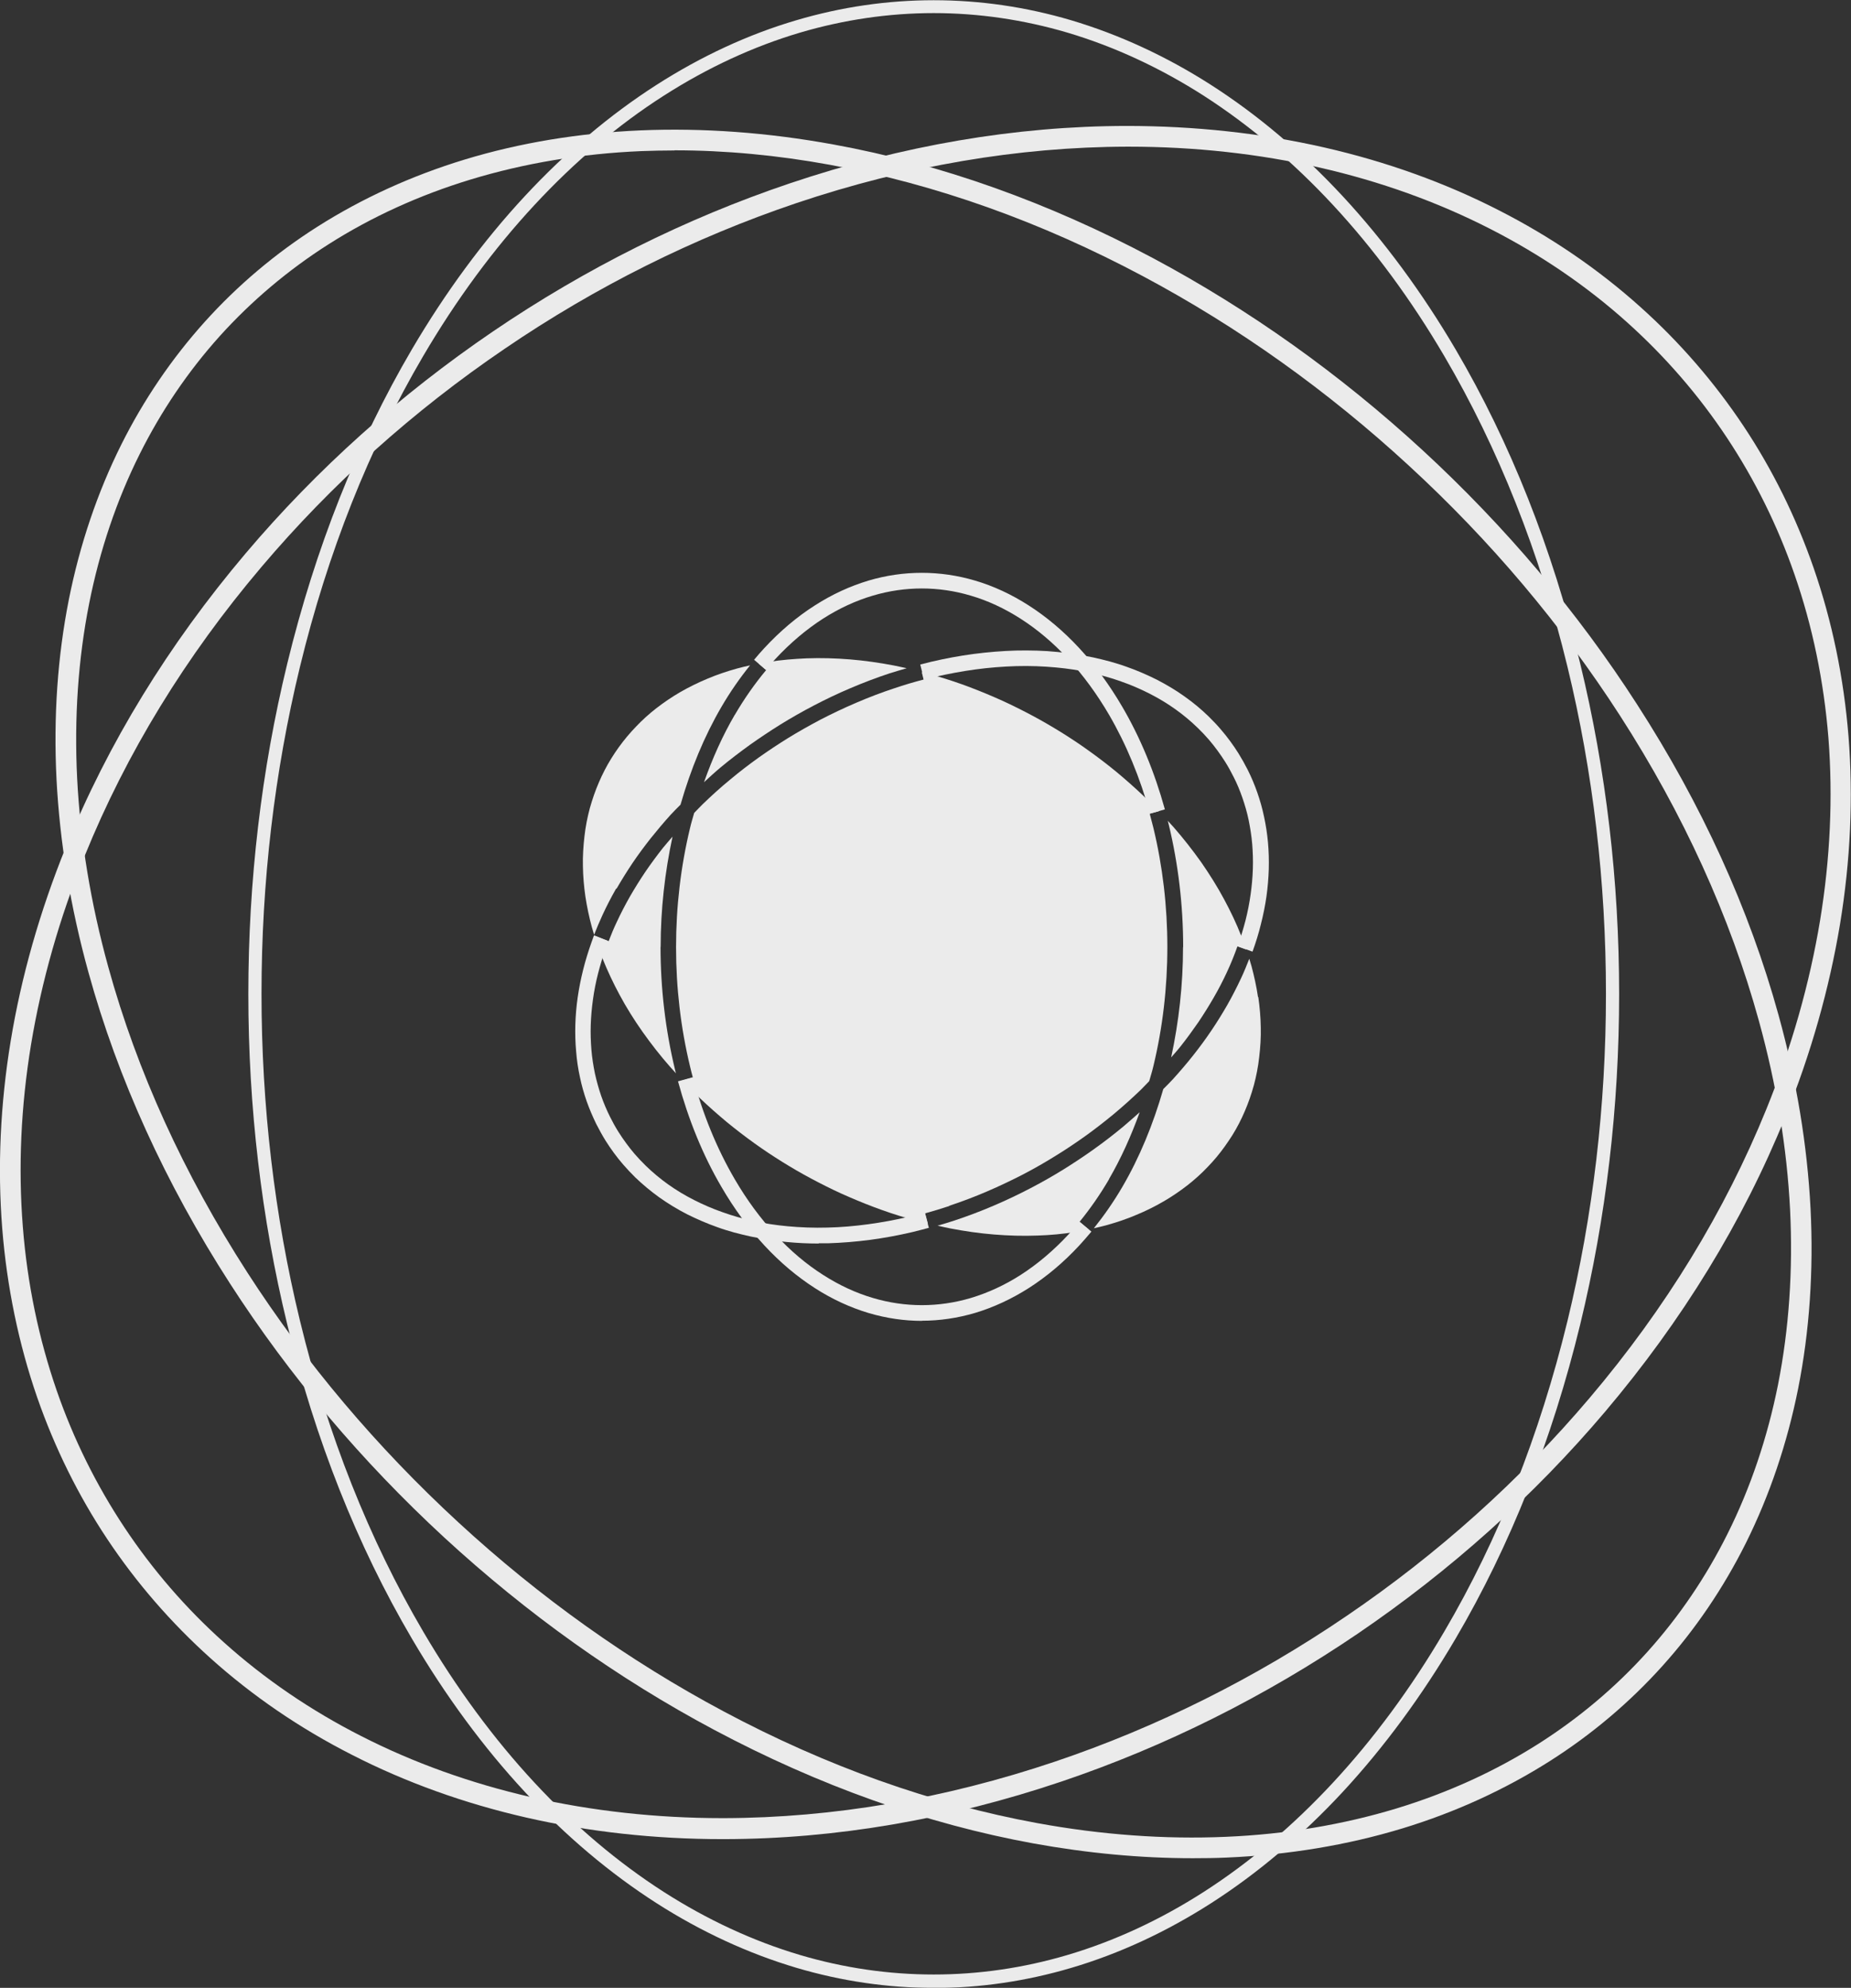
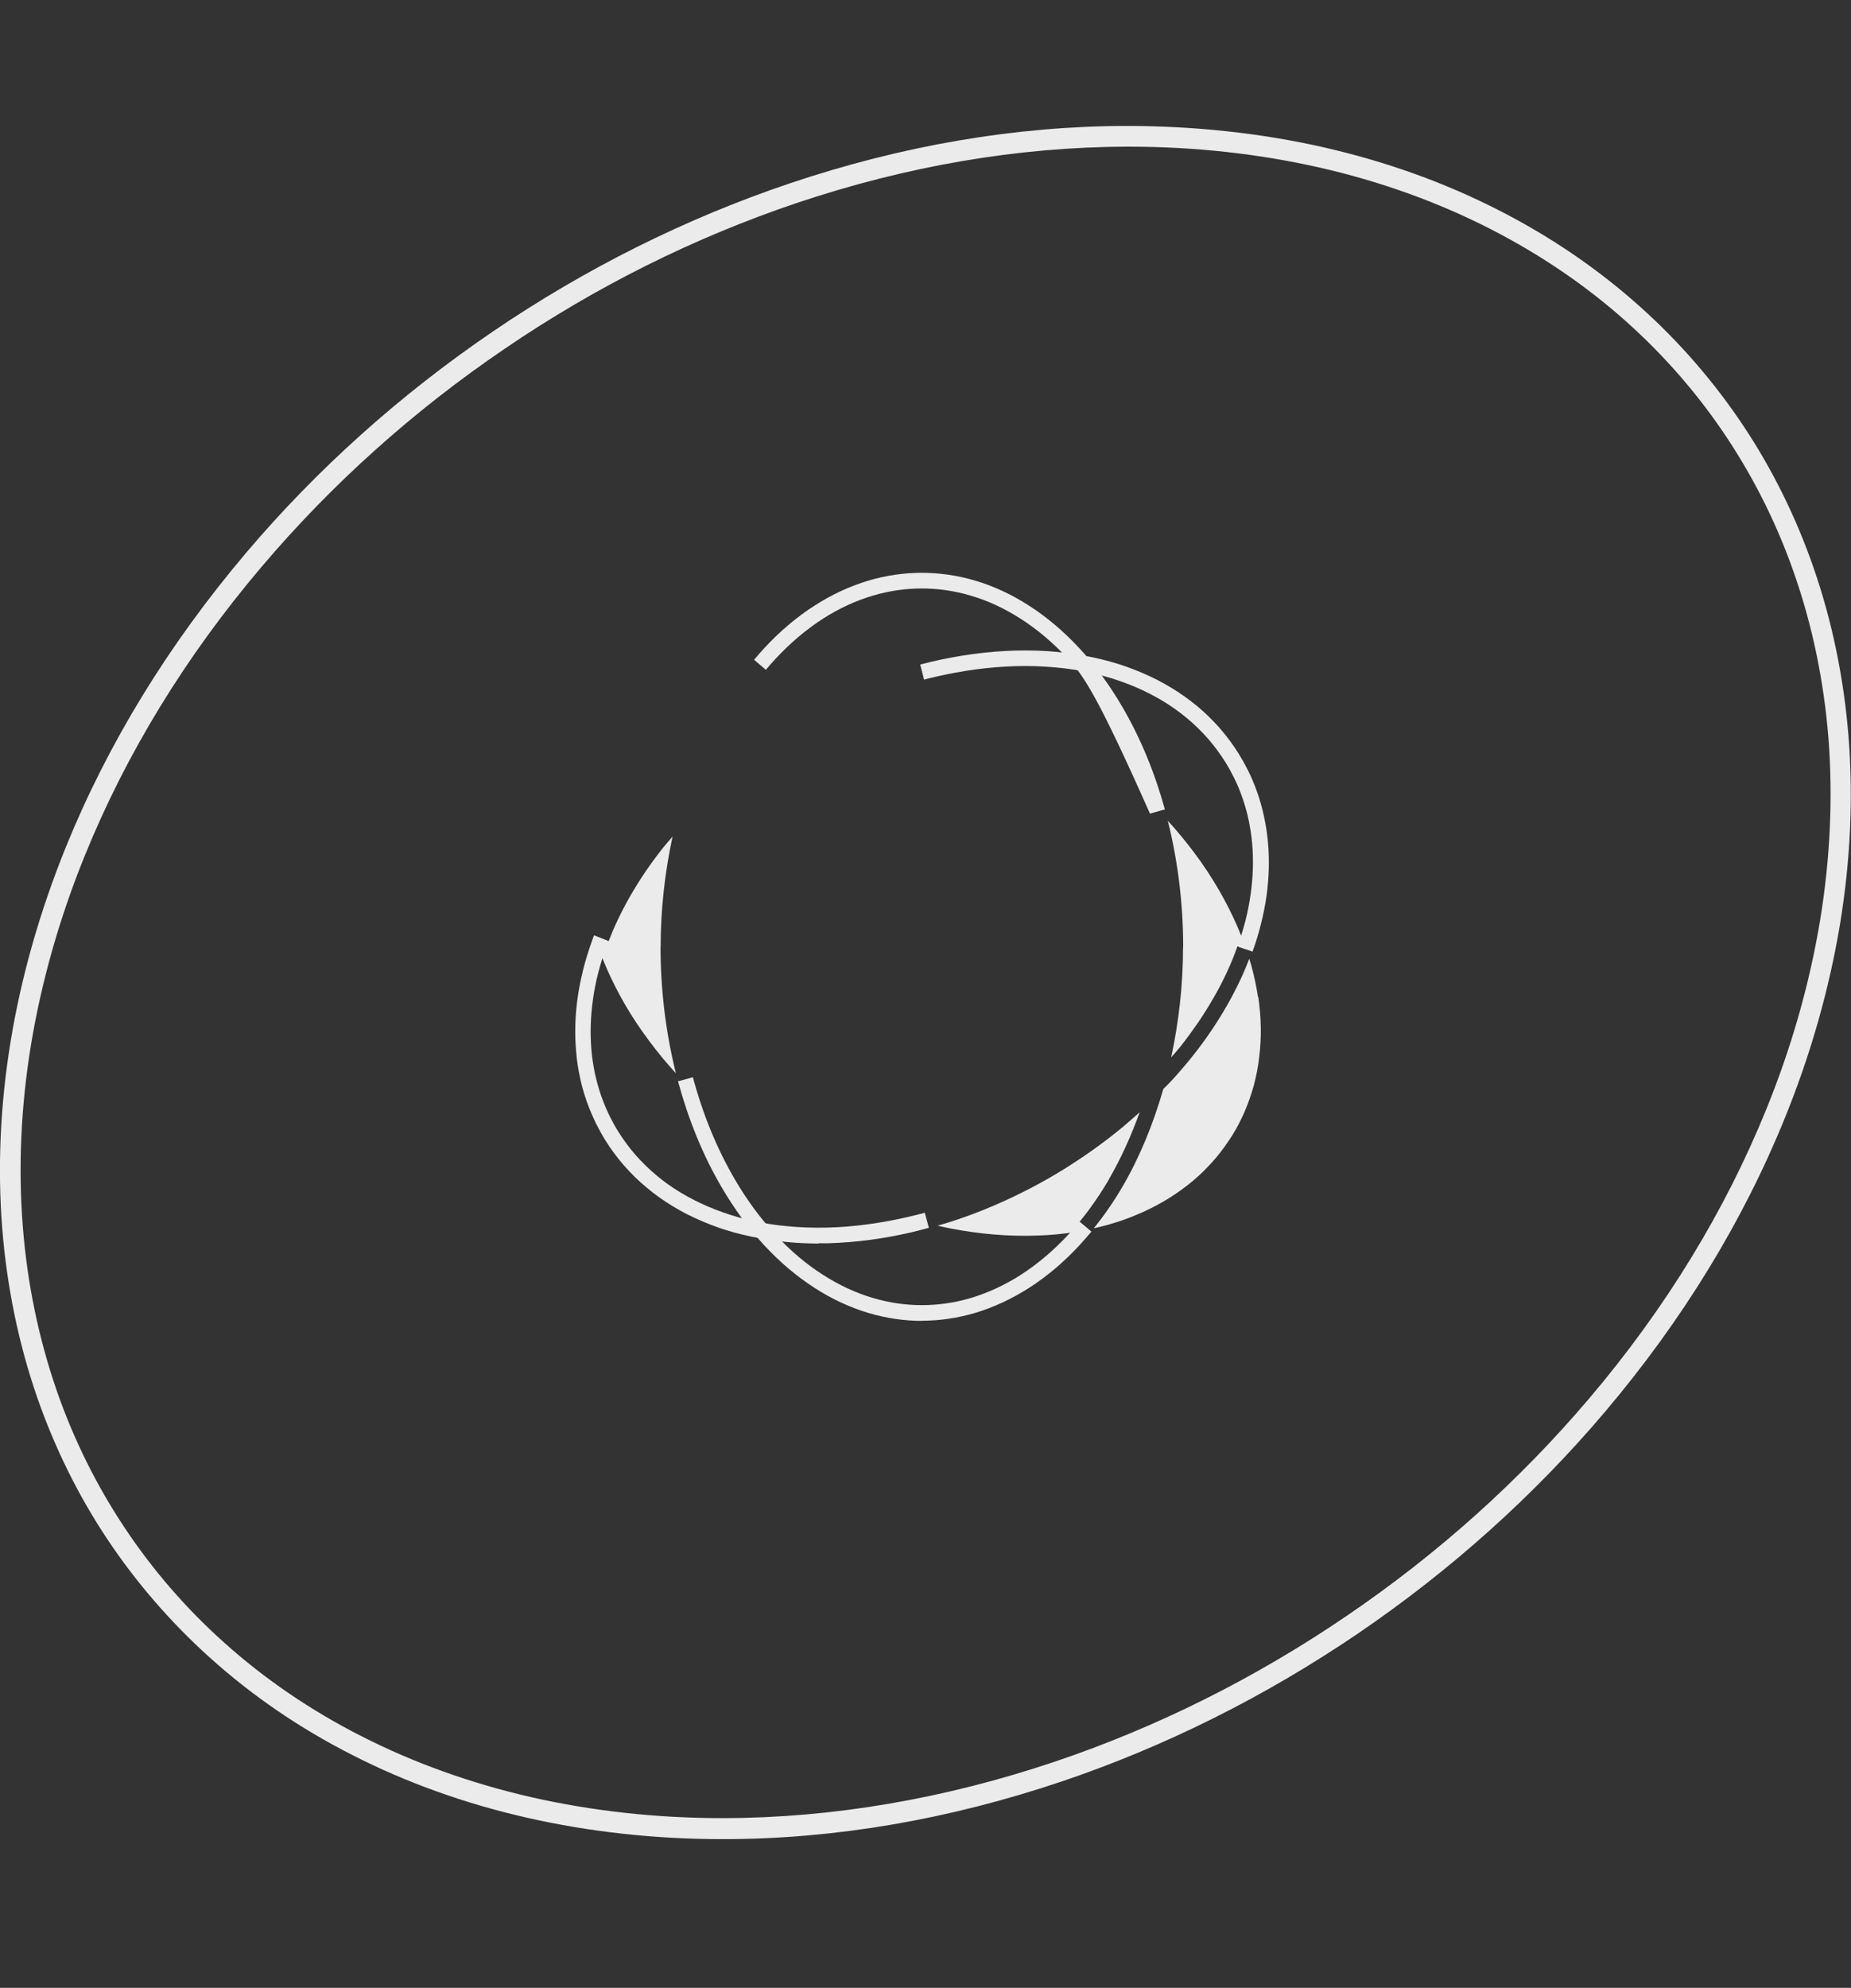
<svg xmlns="http://www.w3.org/2000/svg" width="68" height="73" viewBox="0 0 68 73" fill="none">
  <rect x="0" y="0" width="68" height="73" fill="#333333" stroke="none" />
  <g opacity="0.9" clip-path="url(#clip0_11010_3277)">
    <path d="M26.539 67.538C24.06 67.538 21.639 67.271 19.343 66.748C17.066 66.229 14.904 65.453 12.924 64.439C11.016 63.469 9.271 62.276 7.733 60.894C6.285 59.594 5.01 58.125 3.941 56.52C2.872 54.915 2.009 53.164 1.366 51.316C0.686 49.352 0.254 47.262 0.082 45.114C-0.096 42.873 0.01 40.555 0.393 38.227C0.782 35.861 1.462 33.475 2.411 31.128C3.96 27.306 6.189 23.669 9.027 20.318C11.644 17.229 14.703 14.489 18.111 12.171C21.52 9.853 25.187 8.025 28.998 6.739C33.14 5.343 37.305 4.63 41.39 4.625C43.873 4.625 46.337 4.887 48.648 5.415C50.925 5.934 53.087 6.71 55.066 7.724C56.97 8.694 58.719 9.887 60.258 11.269C61.706 12.564 62.981 14.038 64.05 15.643C65.119 17.248 65.982 18.999 66.624 20.847C67.305 22.811 67.737 24.896 67.909 27.049C68.086 29.285 67.981 31.603 67.597 33.936C67.204 36.302 66.528 38.693 65.579 41.035C64.031 44.857 61.802 48.494 58.964 51.845C56.346 54.934 53.288 57.674 49.88 59.992C46.466 62.31 42.804 64.138 38.993 65.424C34.851 66.82 30.685 67.533 26.601 67.538H26.534H26.539ZM41.467 5.386C41.467 5.386 41.423 5.386 41.404 5.386C37.401 5.396 33.312 6.094 29.247 7.462C25.498 8.728 21.893 10.522 18.543 12.806C15.187 15.085 12.181 17.782 9.607 20.818C6.817 24.106 4.636 27.675 3.116 31.419C2.186 33.708 1.525 36.04 1.141 38.353C0.767 40.623 0.666 42.873 0.839 45.051C1.002 47.136 1.424 49.158 2.081 51.059C2.699 52.844 3.538 54.536 4.569 56.088C5.599 57.64 6.831 59.066 8.231 60.317C9.722 61.656 11.414 62.81 13.265 63.751C15.192 64.735 17.291 65.487 19.511 65.996C21.75 66.505 24.113 66.767 26.539 66.767C26.558 66.767 26.582 66.767 26.601 66.767C30.604 66.757 34.693 66.059 38.758 64.691C42.507 63.426 46.107 61.631 49.462 59.347C52.818 57.068 55.824 54.371 58.398 51.336C61.188 48.048 63.369 44.478 64.889 40.735C65.819 38.446 66.481 36.113 66.864 33.8C67.238 31.53 67.339 29.275 67.171 27.103C67.003 25.017 66.586 22.995 65.924 21.094C65.306 19.309 64.467 17.617 63.436 16.065C62.406 14.513 61.174 13.092 59.774 11.836C58.283 10.498 56.586 9.344 54.74 8.403C52.813 7.418 50.709 6.662 48.494 6.157C46.255 5.648 43.892 5.386 41.467 5.386Z" fill="white" />
-     <path d="M34.3 73.001C32.608 73.001 30.911 72.753 29.257 72.263C27.498 71.74 25.767 70.944 24.123 69.892C22.411 68.796 20.782 67.424 19.281 65.804C17.757 64.165 16.362 62.269 15.13 60.173C13.121 56.755 11.582 52.87 10.552 48.632C9.602 44.728 9.123 40.645 9.123 36.503C9.123 32.361 9.602 28.278 10.552 24.374C11.582 20.136 13.121 16.256 15.13 12.832C16.362 10.737 17.757 8.841 19.281 7.202C20.782 5.587 22.411 4.21 24.123 3.114C25.767 2.062 27.493 1.261 29.257 0.743C32.569 -0.237 36.035 -0.237 39.348 0.743C41.107 1.266 42.838 2.062 44.482 3.114C46.194 4.21 47.819 5.582 49.324 7.202C50.848 8.846 52.243 10.737 53.475 12.832C55.484 16.251 57.023 20.136 58.053 24.374C59.002 28.283 59.482 32.361 59.482 36.503C59.482 40.645 59.002 44.723 58.053 48.632C57.023 52.87 55.484 56.755 53.475 60.173C52.243 62.269 50.848 64.165 49.324 65.809C47.823 67.424 46.194 68.801 44.482 69.897C42.838 70.949 41.112 71.749 39.348 72.268C37.689 72.758 35.992 73.005 34.305 73.005L34.3 73.001ZM34.3 0.481C32.656 0.481 31.002 0.723 29.391 1.198C27.67 1.708 25.988 2.488 24.382 3.516C22.704 4.588 21.108 5.941 19.636 7.527C18.135 9.142 16.76 11.009 15.547 13.075C13.562 16.455 12.038 20.291 11.021 24.481C10.082 28.351 9.607 32.391 9.607 36.493C9.607 40.596 10.082 44.641 11.021 48.506C12.038 52.696 13.562 56.536 15.547 59.916C16.76 61.982 18.135 63.849 19.636 65.464C21.108 67.05 22.704 68.398 24.382 69.475C25.988 70.503 27.675 71.284 29.391 71.793C32.617 72.748 35.987 72.748 39.214 71.793C40.935 71.284 42.622 70.503 44.223 69.475C45.901 68.398 47.497 67.05 48.969 65.464C50.469 63.849 51.845 61.982 53.058 59.916C55.043 56.541 56.562 52.7 57.584 48.51C58.523 44.641 58.998 40.601 58.998 36.498C58.998 32.395 58.523 28.351 57.584 24.486C56.567 20.296 55.043 16.455 53.058 13.075C51.845 11.009 50.469 9.142 48.969 7.527C47.497 5.941 45.896 4.593 44.223 3.516C42.617 2.488 40.93 1.708 39.214 1.198C37.603 0.723 35.949 0.481 34.305 0.481H34.3Z" fill="white" />
-     <path d="M43.816 68.239C41.908 68.239 39.947 68.055 37.967 67.696C34.027 66.978 30.081 65.572 26.237 63.525C22.694 61.639 19.363 59.263 16.323 56.464C13.289 53.666 10.638 50.529 8.452 47.139C6.079 43.463 4.329 39.617 3.251 35.713C2.589 33.322 2.196 30.932 2.076 28.613C1.961 26.329 2.114 24.108 2.531 22.008C2.934 19.991 3.581 18.08 4.454 16.33C5.278 14.681 6.309 13.168 7.517 11.824C8.725 10.481 10.12 9.303 11.664 8.323C13.308 7.28 15.125 6.451 17.071 5.859C19.094 5.244 21.266 4.885 23.528 4.788C25.82 4.691 28.207 4.865 30.623 5.307C34.564 6.024 38.509 7.431 42.354 9.477C45.891 11.364 49.228 13.74 52.267 16.538C55.302 19.336 57.953 22.469 60.139 25.864C62.516 29.545 64.266 33.385 65.34 37.284C66.001 39.675 66.394 42.066 66.514 44.384C66.629 46.663 66.476 48.889 66.059 50.989C65.656 53.007 65.009 54.917 64.137 56.668C63.312 58.317 62.286 59.83 61.078 61.173C59.87 62.517 58.475 63.695 56.931 64.675C55.287 65.717 53.47 66.551 51.524 67.143C49.496 67.759 47.325 68.118 45.067 68.215C44.655 68.234 44.237 68.239 43.821 68.239H43.816ZM24.779 5.525C24.372 5.525 23.965 5.535 23.562 5.549C21.366 5.641 19.257 5.995 17.292 6.592C15.408 7.164 13.653 7.964 12.066 8.973C10.58 9.919 9.238 11.053 8.073 12.343C6.913 13.633 5.921 15.093 5.13 16.679C4.286 18.366 3.663 20.214 3.275 22.164C2.872 24.2 2.723 26.358 2.834 28.579C2.949 30.839 3.332 33.172 3.979 35.514C5.034 39.341 6.755 43.114 9.085 46.727C11.237 50.063 13.845 53.147 16.836 55.902C19.823 58.656 23.107 60.994 26.592 62.851C30.364 64.864 34.238 66.241 38.102 66.949C40.46 67.381 42.795 67.55 45.033 67.453C47.229 67.361 49.338 67.007 51.304 66.411C53.188 65.838 54.942 65.038 56.529 64.03C58.015 63.084 59.357 61.954 60.522 60.659C61.682 59.369 62.675 57.91 63.465 56.324C64.309 54.636 64.932 52.788 65.321 50.839C65.723 48.802 65.872 46.644 65.762 44.423C65.647 42.163 65.263 39.83 64.616 37.488C63.561 33.662 61.84 29.889 59.511 26.276C57.358 22.939 54.75 19.85 51.759 17.101C48.768 14.346 45.489 12.009 42.004 10.151C38.231 8.139 34.358 6.761 30.494 6.053C28.557 5.699 26.64 5.52 24.784 5.52L24.779 5.525Z" fill="white" />
-     <path d="M42.248 29.883C41.883 28.559 41.375 27.332 40.742 26.246C40.296 25.485 39.793 24.796 39.237 24.195C38.695 23.608 38.106 23.113 37.492 22.72C36.902 22.342 36.289 22.056 35.656 21.872C34.482 21.523 33.249 21.523 32.07 21.872C31.442 22.056 30.824 22.342 30.234 22.72C29.621 23.113 29.031 23.613 28.489 24.195C28.369 24.326 28.25 24.461 28.135 24.597L27.703 24.229C27.823 24.083 27.948 23.942 28.077 23.802C28.652 23.181 29.276 22.652 29.932 22.235C30.565 21.828 31.231 21.523 31.912 21.319C33.192 20.941 34.534 20.941 35.814 21.319C36.495 21.518 37.161 21.828 37.794 22.235C38.446 22.652 39.074 23.181 39.649 23.802C40.229 24.427 40.761 25.155 41.226 25.95C41.888 27.08 42.415 28.351 42.794 29.723L42.248 29.878V29.883Z" fill="white" />
+     <path d="M42.248 29.883C40.296 25.485 39.793 24.796 39.237 24.195C38.695 23.608 38.106 23.113 37.492 22.72C36.902 22.342 36.289 22.056 35.656 21.872C34.482 21.523 33.249 21.523 32.07 21.872C31.442 22.056 30.824 22.342 30.234 22.72C29.621 23.113 29.031 23.613 28.489 24.195C28.369 24.326 28.25 24.461 28.135 24.597L27.703 24.229C27.823 24.083 27.948 23.942 28.077 23.802C28.652 23.181 29.276 22.652 29.932 22.235C30.565 21.828 31.231 21.523 31.912 21.319C33.192 20.941 34.534 20.941 35.814 21.319C36.495 21.518 37.161 21.828 37.794 22.235C38.446 22.652 39.074 23.181 39.649 23.802C40.229 24.427 40.761 25.155 41.226 25.95C41.888 27.08 42.415 28.351 42.794 29.723L42.248 29.878V29.883Z" fill="white" />
    <path d="M33.868 48.506C33.216 48.506 32.559 48.409 31.917 48.22C31.236 48.016 30.57 47.711 29.937 47.303C29.28 46.881 28.657 46.358 28.082 45.737C27.502 45.111 26.97 44.389 26.505 43.589C25.824 42.429 25.292 41.12 24.908 39.709L25.455 39.559C25.819 40.921 26.337 42.182 26.989 43.298C27.434 44.064 27.943 44.752 28.494 45.344C29.036 45.931 29.62 46.425 30.239 46.818C30.828 47.197 31.447 47.483 32.075 47.667C33.254 48.016 34.481 48.016 35.661 47.667C36.289 47.478 36.907 47.197 37.497 46.818C38.11 46.425 38.7 45.926 39.242 45.344C39.386 45.189 39.525 45.029 39.659 44.864L40.095 45.228C39.951 45.397 39.807 45.567 39.654 45.732C39.079 46.353 38.456 46.877 37.799 47.298C37.166 47.701 36.5 48.011 35.819 48.215C35.176 48.404 34.52 48.501 33.868 48.501V48.506Z" fill="white" />
    <path d="M45.997 34.942L45.465 34.748C45.58 34.428 45.676 34.108 45.758 33.793C45.839 33.473 45.901 33.153 45.944 32.842C45.988 32.532 46.016 32.217 46.026 31.906C46.036 31.601 46.026 31.29 46.002 30.995C45.978 30.704 45.93 30.408 45.873 30.122C45.815 29.84 45.734 29.564 45.642 29.297C45.551 29.035 45.446 28.778 45.321 28.536C45.225 28.342 45.12 28.153 45.01 27.978C44.832 27.697 44.631 27.421 44.415 27.168C44.286 27.018 44.147 26.872 44.003 26.732C43.749 26.485 43.476 26.257 43.183 26.048C42.886 25.835 42.57 25.646 42.239 25.476C41.903 25.306 41.549 25.151 41.184 25.025C40.997 24.957 40.81 24.899 40.619 24.845C40.427 24.792 40.23 24.744 40.034 24.7C39.636 24.613 39.219 24.55 38.797 24.511C38.322 24.467 37.833 24.448 37.33 24.462C36.841 24.477 36.333 24.516 35.834 24.584C35.341 24.651 34.837 24.744 34.339 24.86C34.209 24.889 34.075 24.923 33.946 24.957L33.807 24.404C33.941 24.37 34.075 24.336 34.209 24.302C34.727 24.181 35.25 24.084 35.763 24.016C36.285 23.948 36.808 23.905 37.321 23.89C37.838 23.88 38.356 23.89 38.855 23.943C39.3 23.987 39.737 24.055 40.158 24.142C40.365 24.186 40.571 24.239 40.777 24.293C40.978 24.351 41.179 24.409 41.376 24.482C41.764 24.617 42.143 24.782 42.503 24.962C42.857 25.146 43.203 25.35 43.519 25.578C43.835 25.801 44.133 26.048 44.406 26.315C44.559 26.465 44.712 26.625 44.852 26.79C45.091 27.067 45.307 27.362 45.499 27.668C45.619 27.862 45.734 28.066 45.839 28.274C45.973 28.541 46.088 28.817 46.189 29.103C46.29 29.394 46.376 29.695 46.438 29.996C46.505 30.306 46.553 30.621 46.582 30.941C46.611 31.261 46.62 31.591 46.611 31.921C46.601 32.251 46.572 32.59 46.525 32.925C46.477 33.255 46.41 33.594 46.323 33.933C46.242 34.268 46.136 34.608 46.016 34.942H45.997Z" fill="white" />
    <path d="M30.086 45.666C29.679 45.666 29.276 45.647 28.888 45.608C28.442 45.565 28.006 45.497 27.584 45.409C27.378 45.366 27.172 45.312 26.966 45.259C26.764 45.201 26.563 45.143 26.366 45.07C25.978 44.934 25.599 44.769 25.24 44.59C24.88 44.406 24.54 44.197 24.224 43.974C23.907 43.746 23.61 43.499 23.337 43.237C23.183 43.087 23.035 42.926 22.891 42.762C22.651 42.485 22.436 42.189 22.244 41.884C22.124 41.69 22.009 41.481 21.903 41.273C21.774 41.006 21.654 40.73 21.553 40.444C21.453 40.157 21.366 39.857 21.304 39.551C21.237 39.246 21.189 38.926 21.165 38.605C21.136 38.29 21.127 37.961 21.136 37.626C21.146 37.296 21.175 36.957 21.223 36.622C21.271 36.292 21.338 35.948 21.424 35.608C21.506 35.279 21.611 34.939 21.731 34.6C21.76 34.517 21.793 34.43 21.822 34.348L22.349 34.556C22.32 34.634 22.292 34.716 22.263 34.794C22.148 35.114 22.052 35.434 21.971 35.749C21.889 36.069 21.827 36.389 21.784 36.7C21.74 37.015 21.712 37.33 21.702 37.636C21.692 37.946 21.702 38.252 21.726 38.547C21.75 38.843 21.798 39.139 21.855 39.42C21.918 39.702 21.994 39.978 22.086 40.245C22.177 40.507 22.287 40.764 22.407 41.006C22.503 41.2 22.608 41.389 22.718 41.564C22.896 41.845 23.097 42.121 23.313 42.374C23.442 42.524 23.581 42.669 23.725 42.81C23.974 43.053 24.252 43.285 24.545 43.494C24.837 43.702 25.158 43.896 25.494 44.066C25.829 44.236 26.184 44.391 26.549 44.517C26.736 44.585 26.922 44.643 27.11 44.697C27.301 44.75 27.498 44.798 27.694 44.842C28.092 44.929 28.509 44.992 28.931 45.031C29.406 45.075 29.899 45.094 30.398 45.08C30.887 45.07 31.39 45.026 31.894 44.958C32.387 44.891 32.896 44.798 33.389 44.682C33.586 44.638 33.778 44.585 33.974 44.536L34.123 45.089C33.922 45.143 33.72 45.196 33.519 45.245C33.001 45.366 32.478 45.463 31.966 45.531C31.443 45.599 30.916 45.642 30.408 45.657C30.297 45.657 30.182 45.657 30.072 45.657L30.086 45.666Z" fill="white" />
    <path d="M46.216 36.618C46.159 36.235 46.077 35.857 45.977 35.483C45.953 35.391 45.919 35.299 45.895 35.207C45.799 35.45 45.703 35.692 45.588 35.934C45.435 36.259 45.267 36.589 45.085 36.909C44.903 37.224 44.706 37.544 44.495 37.855C44.289 38.16 44.064 38.466 43.829 38.762C43.599 39.053 43.349 39.344 43.095 39.625C42.98 39.751 42.856 39.872 42.736 39.993C42.362 41.293 41.863 42.506 41.231 43.587C40.914 44.13 40.559 44.639 40.185 45.105C40.344 45.071 40.502 45.032 40.66 44.989C41.029 44.887 41.389 44.766 41.743 44.615C42.084 44.474 42.419 44.31 42.736 44.125C43.047 43.946 43.345 43.742 43.627 43.524C43.886 43.32 44.131 43.102 44.356 42.864C44.476 42.743 44.586 42.617 44.697 42.486C44.907 42.234 45.099 41.962 45.277 41.681C45.449 41.405 45.598 41.114 45.727 40.813C45.861 40.503 45.972 40.183 46.063 39.853C46.154 39.513 46.221 39.169 46.259 38.82C46.279 38.641 46.298 38.461 46.307 38.282C46.317 38.097 46.322 37.918 46.317 37.734C46.312 37.36 46.279 36.982 46.226 36.613L46.216 36.618Z" fill="white" />
-     <path d="M22.651 32.634C22.833 32.319 23.029 32.004 23.24 31.689C23.451 31.378 23.677 31.073 23.907 30.782C24.137 30.495 24.381 30.204 24.64 29.918C24.755 29.792 24.88 29.671 25 29.55C25.374 28.25 25.872 27.038 26.505 25.956C26.821 25.413 27.176 24.904 27.555 24.434C27.397 24.468 27.234 24.506 27.076 24.55C26.706 24.652 26.347 24.773 25.992 24.923C25.652 25.064 25.316 25.229 24.995 25.413C24.683 25.593 24.386 25.796 24.103 26.015C23.844 26.218 23.6 26.436 23.375 26.674C23.255 26.795 23.145 26.921 23.034 27.052C22.823 27.305 22.627 27.576 22.454 27.857C22.282 28.134 22.133 28.425 22.004 28.725C21.869 29.036 21.759 29.356 21.668 29.681C21.577 30.02 21.51 30.365 21.471 30.714C21.452 30.893 21.433 31.073 21.424 31.252C21.414 31.436 21.409 31.616 21.414 31.8C21.419 32.173 21.452 32.552 21.505 32.92C21.563 33.303 21.644 33.682 21.745 34.055C21.769 34.147 21.802 34.234 21.826 34.327C21.922 34.084 22.023 33.842 22.133 33.604C22.282 33.279 22.454 32.949 22.636 32.629L22.651 32.634Z" fill="white" />
-     <path d="M34.869 44.281C35.339 44.125 35.814 43.946 36.274 43.747C36.715 43.558 37.161 43.345 37.597 43.121C38.005 42.908 38.402 42.68 38.776 42.447C39.141 42.224 39.5 41.982 39.85 41.734C40.21 41.477 40.564 41.201 40.9 40.925C41.25 40.634 41.59 40.328 41.907 40.023C42.012 39.921 42.113 39.809 42.218 39.703C42.271 39.518 42.328 39.339 42.372 39.15C42.712 37.743 42.885 36.269 42.885 34.776C42.885 33.282 42.712 31.812 42.372 30.401C42.328 30.227 42.285 30.057 42.237 29.882L42.573 29.79C42.386 29.596 42.194 29.402 41.998 29.218C41.681 28.917 41.355 28.631 41.025 28.355C40.694 28.083 40.358 27.826 40.013 27.579C39.678 27.336 39.332 27.108 38.982 26.89C38.637 26.677 38.287 26.473 37.933 26.284C37.568 26.09 37.194 25.901 36.82 25.731C36.432 25.556 36.039 25.392 35.641 25.241C35.234 25.086 34.826 24.95 34.409 24.829C34.227 24.776 34.045 24.727 33.863 24.684L33.93 24.955C33.575 25.047 33.211 25.154 32.856 25.275C32.386 25.43 31.912 25.61 31.451 25.809C31.006 25.998 30.56 26.211 30.128 26.434C29.726 26.648 29.328 26.871 28.944 27.108C28.585 27.331 28.225 27.569 27.87 27.821C27.511 28.078 27.156 28.35 26.821 28.631C26.471 28.917 26.135 29.223 25.814 29.533C25.708 29.635 25.608 29.747 25.502 29.853C25.45 30.038 25.392 30.222 25.349 30.411C25.009 31.822 24.836 33.291 24.836 34.785C24.836 36.279 25.009 37.748 25.349 39.159C25.382 39.295 25.416 39.436 25.454 39.572L25.066 39.678C25.282 39.906 25.497 40.129 25.728 40.343C26.044 40.643 26.37 40.929 26.701 41.206C27.032 41.477 27.367 41.734 27.712 41.982C28.048 42.224 28.393 42.452 28.743 42.67C29.088 42.884 29.438 43.088 29.793 43.277C30.157 43.471 30.531 43.66 30.905 43.83C31.293 44.004 31.686 44.169 32.084 44.319C32.492 44.474 32.899 44.61 33.316 44.732C33.57 44.809 33.829 44.877 34.088 44.94L33.987 44.557C34.285 44.474 34.577 44.387 34.869 44.29V44.281Z" fill="white" />
    <path d="M43.461 34.777C43.461 36.159 43.308 37.517 43.025 38.831C43.145 38.69 43.27 38.555 43.38 38.414C43.605 38.128 43.821 37.832 44.022 37.541C44.224 37.24 44.415 36.935 44.588 36.634C44.765 36.329 44.928 36.013 45.072 35.703C45.221 35.383 45.35 35.063 45.46 34.752L45.782 34.869C45.724 34.694 45.662 34.525 45.594 34.355C45.417 33.904 45.206 33.463 44.976 33.036C44.722 32.56 44.434 32.105 44.128 31.663C43.811 31.217 43.476 30.791 43.116 30.378C43.044 30.296 42.972 30.218 42.9 30.141C42.91 30.184 42.924 30.228 42.934 30.272C43.284 31.722 43.466 33.239 43.466 34.782L43.461 34.777Z" fill="white" />
    <path d="M24.27 34.777C24.27 33.395 24.424 32.037 24.707 30.723C24.587 30.863 24.462 31.004 24.352 31.14C24.131 31.421 23.916 31.712 23.71 32.013C23.508 32.313 23.317 32.619 23.144 32.919C22.967 33.23 22.804 33.545 22.66 33.855C22.549 34.088 22.449 34.326 22.358 34.568L21.85 34.37C21.936 34.651 22.032 34.932 22.137 35.204C22.319 35.655 22.526 36.096 22.756 36.523C23.01 36.998 23.297 37.454 23.604 37.89C23.921 38.336 24.256 38.768 24.616 39.175C24.688 39.258 24.759 39.335 24.831 39.413C24.822 39.369 24.807 39.326 24.798 39.282C24.448 37.827 24.266 36.309 24.266 34.772L24.27 34.777Z" fill="white" />
    <path d="M40.742 43.298C41.183 42.541 41.553 41.717 41.869 40.844C41.672 41.018 41.471 41.198 41.27 41.367C40.925 41.654 40.56 41.935 40.186 42.202C39.827 42.459 39.453 42.706 39.079 42.939C38.691 43.181 38.278 43.414 37.861 43.632C37.416 43.865 36.955 44.083 36.5 44.277C36.025 44.481 35.536 44.665 35.052 44.825C34.851 44.893 34.645 44.951 34.443 45.01C34.597 45.043 34.755 45.082 34.908 45.111C35.441 45.213 35.977 45.291 36.514 45.334C37.046 45.378 37.578 45.393 38.111 45.373C38.58 45.359 39.045 45.315 39.506 45.242C39.669 45.218 39.832 45.184 39.995 45.15L39.659 44.869C40.047 44.394 40.416 43.865 40.747 43.298H40.742Z" fill="white" />
-     <path d="M26.995 26.247C26.549 27.009 26.175 27.843 25.863 28.725C26.065 28.541 26.261 28.357 26.472 28.182C26.822 27.891 27.186 27.615 27.555 27.348C27.92 27.091 28.289 26.844 28.663 26.611C29.056 26.368 29.463 26.136 29.881 25.917C30.326 25.685 30.782 25.466 31.242 25.272C31.716 25.069 32.206 24.884 32.69 24.724C32.896 24.657 33.102 24.603 33.308 24.54C33.15 24.506 32.992 24.467 32.834 24.438C32.301 24.336 31.764 24.259 31.227 24.215C30.695 24.172 30.163 24.157 29.631 24.176C29.161 24.196 28.696 24.235 28.236 24.307C28.116 24.327 27.997 24.351 27.877 24.375L28.145 24.608C27.728 25.108 27.34 25.66 26.995 26.252V26.247Z" fill="white" />
  </g>
  <defs>
    <clipPath id="clip0_11010_3277">
      <rect width="68" height="73" fill="white" />
    </clipPath>
  </defs>
</svg>